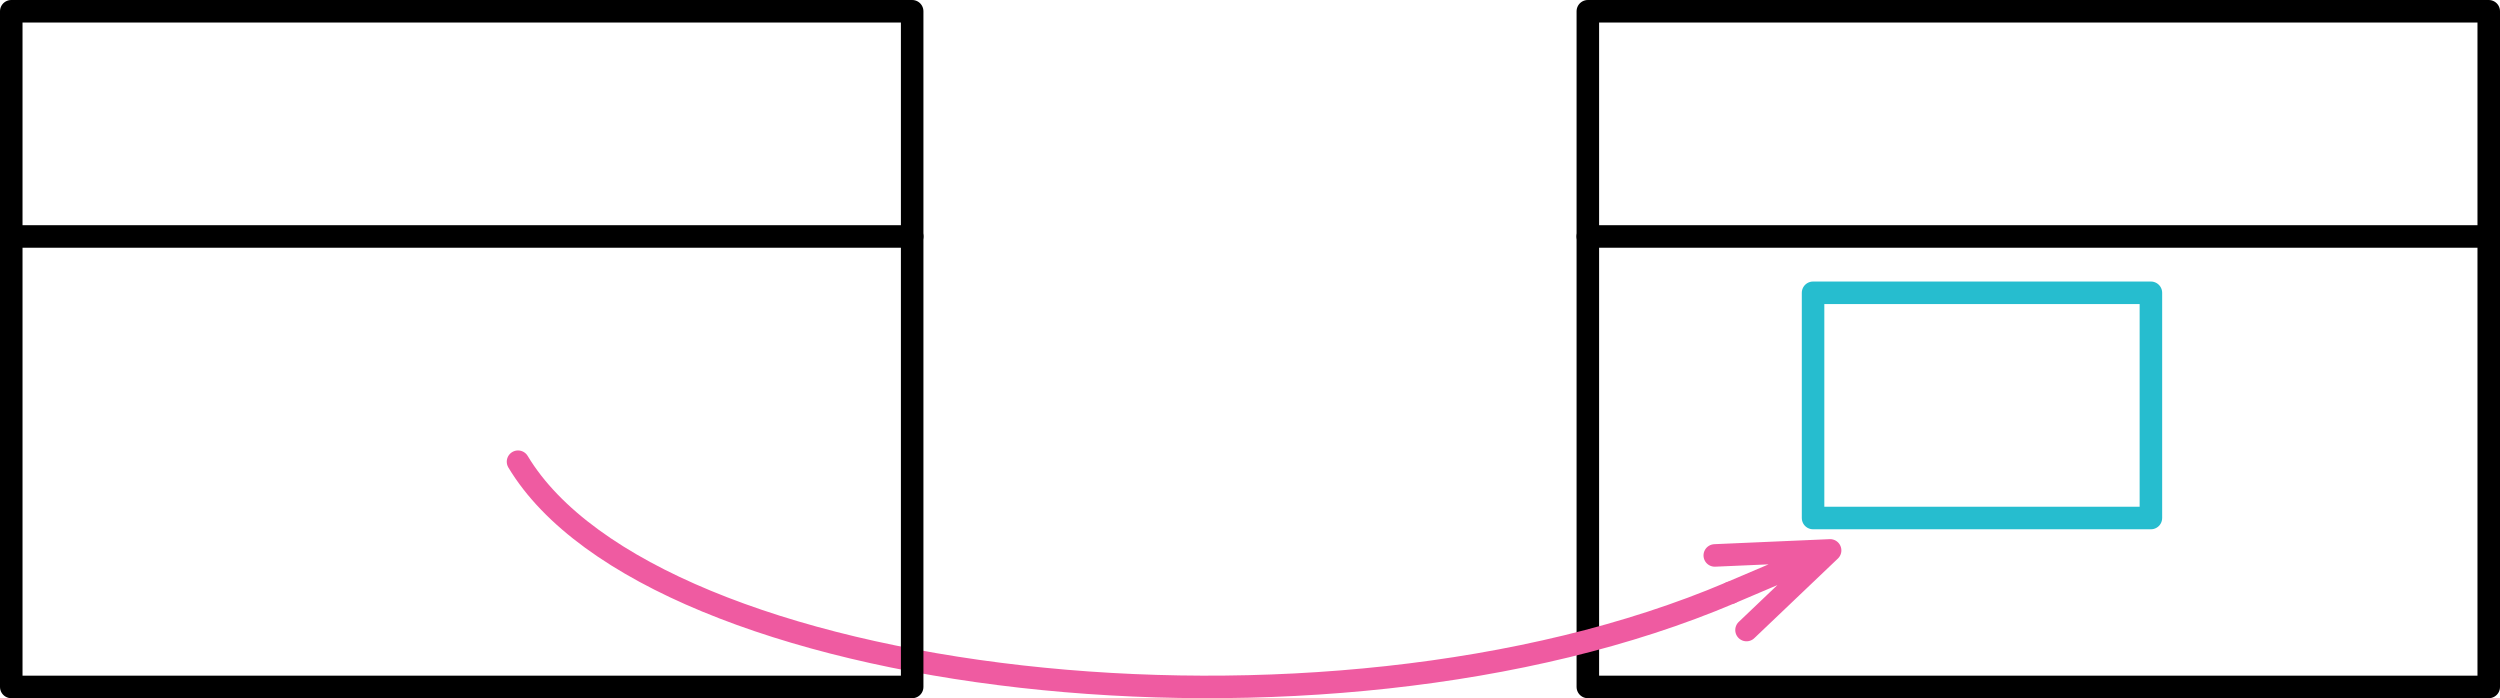
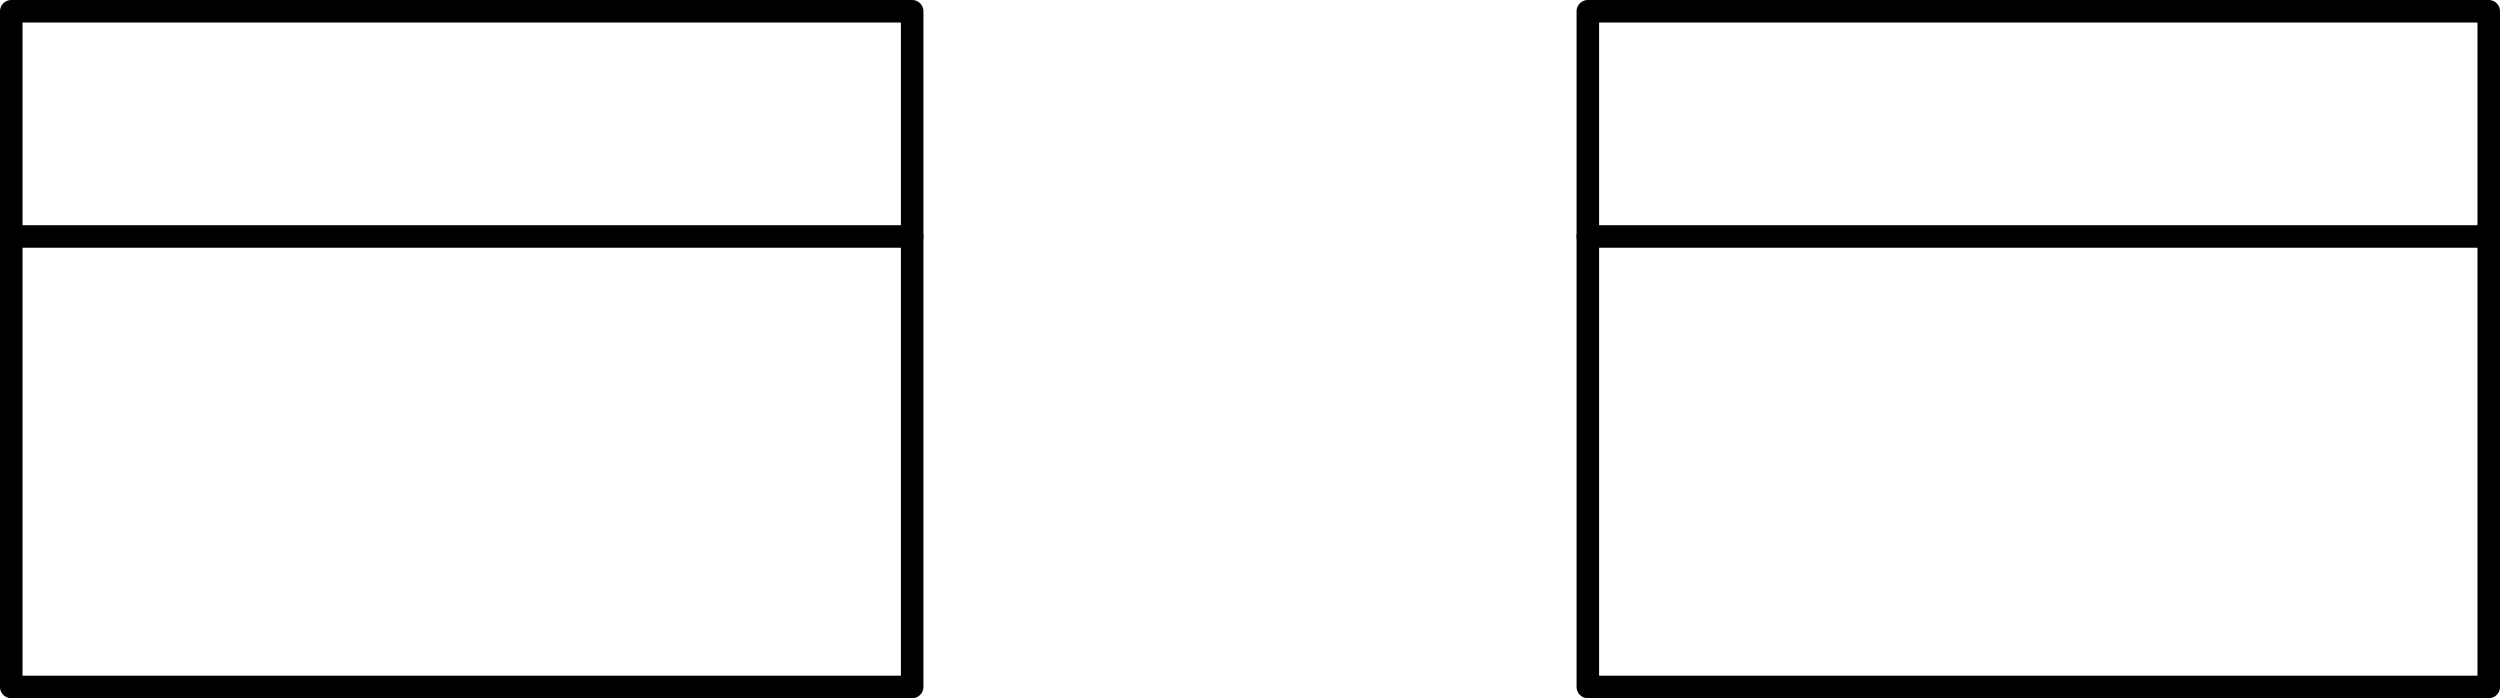
<svg xmlns="http://www.w3.org/2000/svg" version="1.1" viewBox="-41 -61 222 62" width="222" height="62">
  <defs>
    <marker orient="auto" overflow="visible" markerUnits="strokeWidth" id="StickArrow_Marker" stroke-linejoin="miter" stroke-miterlimit="10" viewBox="-1 -3 7 6" markerWidth="7" markerHeight="6" color="#ef5ba1">
      <g>
        <path d="M 4.8 0 L 0 0 M 0 -1.8 L 4.8 0 L 0 1.8" fill="none" stroke="currentColor" stroke-width="1" />
      </g>
    </marker>
  </defs>
  <g id="Canvas_1" fill-opacity="1" stroke-dasharray="none" stroke="none" stroke-opacity="1" fill="none">
    <title>Canvas 1</title>
    <rect fill="white" x="-41" y="-61" width="222" height="62" />
    <g id="Canvas_1: Layer 1">
      <title>Layer 1</title>
      <g id="Graphic_6">
        <rect x="100" y="-60" width="80" height="60" stroke="black" stroke-linecap="round" stroke-linejoin="round" stroke-width="2" />
      </g>
      <g id="Line_5">
-         <path d="M 5 -20 C 16.93 -.117 76.301 7.115 112.681 -8.365" marker-end="url(#StickArrow_Marker)" stroke="#ef5ba1" stroke-linecap="round" stroke-linejoin="round" stroke-width="2" />
-       </g>
+         </g>
      <g id="Graphic_4">
        <rect x="120" y="-35" width="30" height="20" fill="white" />
-         <rect x="120" y="-35" width="30" height="20" stroke="#26bdcf" stroke-linecap="round" stroke-linejoin="round" stroke-width="2" />
      </g>
      <g id="Graphic_3">
        <rect x="-40" y="-60" width="80" height="60" stroke="black" stroke-linecap="round" stroke-linejoin="round" stroke-width="2" />
      </g>
      <g id="Line_7">
        <line x1="-40" y1="-40" x2="40" y2="-40" stroke="black" stroke-linecap="round" stroke-linejoin="round" stroke-width="2" />
      </g>
      <g id="Line_8">
        <line x1="100" y1="-40" x2="180" y2="-40" stroke="black" stroke-linecap="round" stroke-linejoin="round" stroke-width="2" />
      </g>
    </g>
  </g>
</svg>